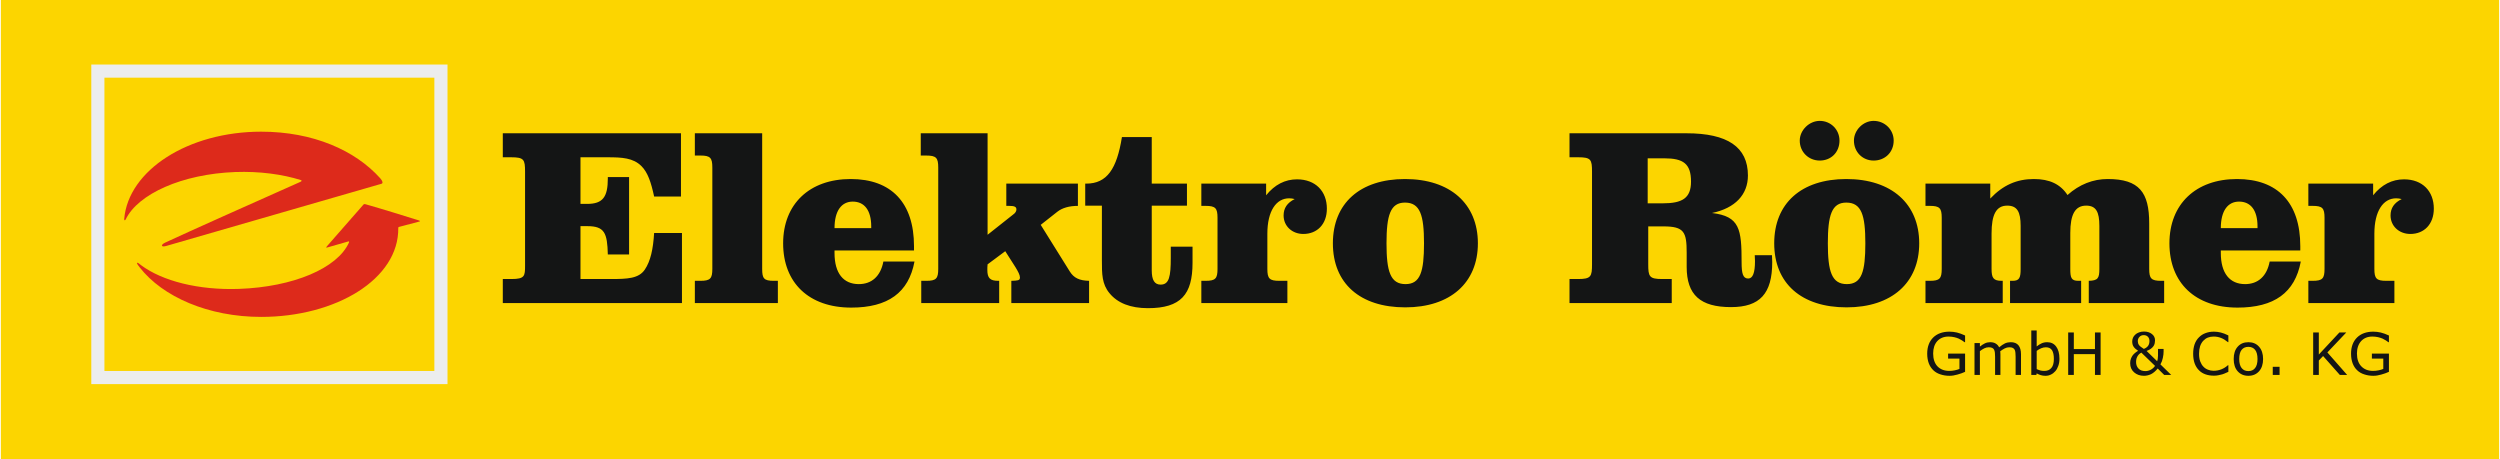
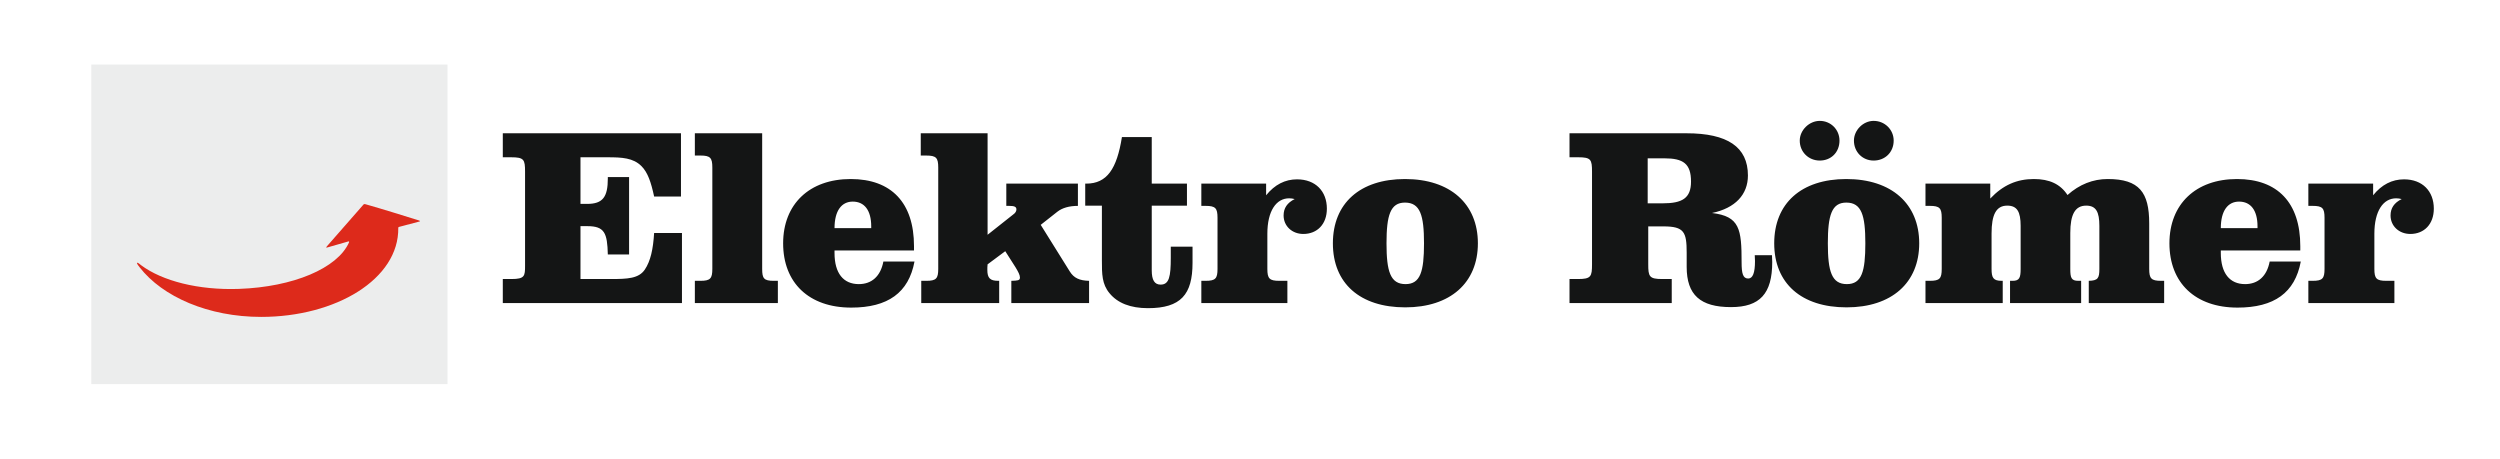
<svg xmlns="http://www.w3.org/2000/svg" xml:space="preserve" width="403px" height="74px" version="1.1" style="shape-rendering:geometricPrecision; text-rendering:geometricPrecision; image-rendering:optimizeQuality; fill-rule:evenodd; clip-rule:evenodd" viewBox="0 0 403 74.05">
  <defs>
    <style type="text/css">
   
    .fil0 {fill:#FCD500}
    .fil2 {fill:#ECEDED}
    .fil1 {fill:#141515;fill-rule:nonzero}
    .fil3 {fill:#FCD500;fill-rule:nonzero}
    .fil4 {fill:#DD2A1B;fill-rule:nonzero}
   
  </style>
  </defs>
  <g id="Ebene_x0020_1">
    <g id="_2569600169216">
-       <rect class="fil0" width="403" height="74.05" />
-       <path class="fil1" d="M316.85 59.98c-0.37,0.17 -0.78,0.32 -1.23,0.44 -0.44,0.13 -0.87,0.2 -1.28,0.2 -0.54,0 -1.03,-0.08 -1.47,-0.23 -0.45,-0.14 -0.82,-0.36 -1.14,-0.66 -0.31,-0.3 -0.56,-0.67 -0.73,-1.11 -0.17,-0.45 -0.26,-0.97 -0.26,-1.57 0,-1.1 0.32,-1.96 0.96,-2.6 0.64,-0.63 1.52,-0.95 2.64,-0.95 0.39,0 0.79,0.05 1.2,0.14 0.4,0.1 0.84,0.26 1.31,0.48l0 1.08 -0.08 0c-0.1,-0.07 -0.24,-0.17 -0.42,-0.29 -0.18,-0.11 -0.36,-0.21 -0.53,-0.29 -0.21,-0.09 -0.45,-0.17 -0.72,-0.23 -0.27,-0.06 -0.57,-0.1 -0.92,-0.1 -0.76,0 -1.37,0.25 -1.82,0.74 -0.44,0.49 -0.66,1.16 -0.66,1.99 0,0.89 0.23,1.58 0.69,2.07 0.47,0.49 1.1,0.74 1.91,0.74 0.29,0 0.58,-0.03 0.88,-0.09 0.29,-0.06 0.55,-0.13 0.76,-0.23l0 -1.66 -1.83 0 0 -0.81 2.74 0 0 2.94zm9.02 0.5l-0.87 0 0 -2.93c0,-0.22 -0.01,-0.43 -0.03,-0.64 -0.02,-0.21 -0.06,-0.37 -0.12,-0.49 -0.07,-0.13 -0.17,-0.23 -0.31,-0.3 -0.13,-0.07 -0.32,-0.1 -0.57,-0.1 -0.24,0 -0.48,0.06 -0.72,0.18 -0.24,0.12 -0.49,0.28 -0.73,0.46 0.01,0.07 0.02,0.15 0.02,0.25 0.01,0.09 0.01,0.18 0.01,0.28l0 3.29 -0.86 0 0 -2.93c0,-0.23 -0.01,-0.44 -0.03,-0.65 -0.02,-0.2 -0.07,-0.36 -0.13,-0.49 -0.07,-0.13 -0.17,-0.23 -0.3,-0.29 -0.14,-0.07 -0.33,-0.1 -0.57,-0.1 -0.24,0 -0.48,0.06 -0.71,0.17 -0.24,0.12 -0.48,0.27 -0.71,0.45l0 3.84 -0.87 0 0 -5.14 0.87 0 0 0.57c0.27,-0.22 0.54,-0.4 0.8,-0.52 0.27,-0.13 0.56,-0.19 0.86,-0.19 0.35,0 0.65,0.07 0.89,0.22 0.25,0.15 0.43,0.35 0.55,0.61 0.35,-0.29 0.67,-0.51 0.95,-0.64 0.29,-0.13 0.6,-0.19 0.93,-0.19 0.56,0 0.98,0.17 1.25,0.51 0.27,0.34 0.4,0.82 0.4,1.43l0 3.34zm6.2 -2.61c0,0.43 -0.06,0.81 -0.19,1.16 -0.12,0.34 -0.28,0.63 -0.49,0.86 -0.21,0.24 -0.45,0.42 -0.72,0.54 -0.26,0.13 -0.54,0.19 -0.86,0.19 -0.29,0 -0.54,-0.04 -0.76,-0.11 -0.22,-0.07 -0.44,-0.16 -0.65,-0.28l-0.05 0.25 -0.82 0 0 -7.17 0.87 0 0 2.57c0.25,-0.2 0.5,-0.36 0.78,-0.49 0.27,-0.13 0.58,-0.19 0.92,-0.19 0.61,0 1.09,0.23 1.44,0.7 0.35,0.46 0.53,1.12 0.53,1.97zm-0.9 0.02c0,-0.62 -0.1,-1.08 -0.3,-1.4 -0.21,-0.31 -0.53,-0.47 -0.98,-0.47 -0.26,0 -0.51,0.05 -0.77,0.16 -0.26,0.11 -0.5,0.25 -0.72,0.42l0 2.94c0.25,0.11 0.46,0.19 0.64,0.23 0.17,0.04 0.37,0.06 0.6,0.06 0.48,0 0.85,-0.15 1.12,-0.47 0.28,-0.31 0.41,-0.8 0.41,-1.47zm7.54 2.59l-0.91 0 0 -3.36 -3.41 0 0 3.36 -0.91 0 0 -6.85 0.91 0 0 2.68 3.41 0 0 -2.68 0.91 0 0 6.85zm7.88 -5.48c0,-0.29 -0.09,-0.52 -0.26,-0.69 -0.17,-0.17 -0.4,-0.25 -0.66,-0.25 -0.29,0 -0.51,0.09 -0.69,0.28 -0.18,0.19 -0.27,0.42 -0.27,0.69 0,0.23 0.06,0.44 0.18,0.61 0.12,0.18 0.38,0.39 0.79,0.64 0.3,-0.11 0.52,-0.27 0.68,-0.48 0.15,-0.2 0.23,-0.47 0.23,-0.8zm0.9 4.02l-2.21 -2.14c-0.09,0.05 -0.18,0.11 -0.28,0.18 -0.09,0.08 -0.19,0.18 -0.28,0.31 -0.08,0.12 -0.15,0.26 -0.21,0.43 -0.05,0.17 -0.08,0.36 -0.08,0.57 0,0.45 0.13,0.81 0.39,1.08 0.26,0.28 0.64,0.41 1.12,0.41 0.28,0 0.56,-0.07 0.84,-0.21 0.28,-0.14 0.52,-0.35 0.71,-0.63zm1.38 -2.73l0 0.44c0,0.3 -0.04,0.63 -0.12,1 -0.07,0.37 -0.2,0.72 -0.39,1.05l1.74 1.7 -1.13 0 -1.05 -1.04c-0.36,0.44 -0.72,0.74 -1.08,0.92 -0.37,0.17 -0.75,0.26 -1.14,0.26 -0.64,0 -1.17,-0.19 -1.59,-0.56 -0.42,-0.37 -0.63,-0.86 -0.63,-1.47 0,-0.28 0.04,-0.52 0.12,-0.73 0.08,-0.2 0.17,-0.38 0.28,-0.53 0.11,-0.15 0.24,-0.28 0.4,-0.41 0.16,-0.13 0.32,-0.24 0.48,-0.33 -0.34,-0.22 -0.58,-0.44 -0.73,-0.67 -0.15,-0.22 -0.22,-0.5 -0.22,-0.85 0,-0.2 0.04,-0.4 0.12,-0.58 0.08,-0.19 0.2,-0.36 0.37,-0.51 0.15,-0.15 0.35,-0.27 0.6,-0.36 0.24,-0.09 0.51,-0.14 0.81,-0.14 0.53,0 0.96,0.14 1.29,0.41 0.33,0.26 0.49,0.6 0.49,1.01 0,0.14 -0.02,0.29 -0.05,0.46 -0.04,0.17 -0.1,0.33 -0.19,0.46 -0.1,0.15 -0.24,0.29 -0.42,0.43 -0.18,0.14 -0.42,0.26 -0.7,0.36l1.7 1.66c0.05,-0.13 0.08,-0.26 0.1,-0.41 0.02,-0.14 0.04,-0.3 0.04,-0.46 0,-0.17 0.01,-0.36 0,-0.57 0,-0.21 0,-0.39 0,-0.54l0.9 0zm10.45 3.69c-0.17,0.07 -0.32,0.14 -0.46,0.2 -0.14,0.07 -0.31,0.14 -0.54,0.21 -0.18,0.05 -0.39,0.1 -0.61,0.14 -0.22,0.05 -0.46,0.07 -0.72,0.07 -0.5,0 -0.95,-0.07 -1.35,-0.21 -0.41,-0.14 -0.77,-0.36 -1.06,-0.66 -0.3,-0.29 -0.53,-0.66 -0.7,-1.11 -0.16,-0.45 -0.24,-0.97 -0.24,-1.56 0,-0.57 0.08,-1.07 0.23,-1.52 0.16,-0.44 0.39,-0.82 0.7,-1.12 0.29,-0.3 0.64,-0.53 1.05,-0.68 0.41,-0.16 0.87,-0.24 1.38,-0.24 0.36,0 0.73,0.05 1.1,0.14 0.36,0.09 0.77,0.24 1.22,0.47l0 1.08 -0.07 0c-0.38,-0.31 -0.75,-0.54 -1.12,-0.68 -0.37,-0.15 -0.77,-0.22 -1.19,-0.22 -0.35,0 -0.66,0.06 -0.94,0.17 -0.28,0.11 -0.52,0.29 -0.74,0.52 -0.21,0.23 -0.38,0.52 -0.5,0.87 -0.11,0.35 -0.17,0.75 -0.17,1.21 0,0.48 0.06,0.89 0.19,1.24 0.13,0.34 0.3,0.63 0.51,0.84 0.21,0.23 0.46,0.39 0.75,0.5 0.28,0.11 0.59,0.17 0.91,0.17 0.43,0 0.84,-0.08 1.23,-0.23 0.38,-0.15 0.74,-0.37 1.07,-0.67l0.07 0 0 1.07zm5.6 -2.07c0,0.84 -0.22,1.5 -0.65,1.98 -0.43,0.48 -1,0.73 -1.72,0.73 -0.73,0 -1.3,-0.25 -1.73,-0.73 -0.43,-0.48 -0.64,-1.14 -0.64,-1.98 0,-0.84 0.21,-1.5 0.64,-1.98 0.43,-0.49 1,-0.73 1.73,-0.73 0.72,0 1.29,0.24 1.72,0.73 0.43,0.48 0.65,1.14 0.65,1.98zm-0.9 0c0,-0.66 -0.13,-1.15 -0.39,-1.48 -0.26,-0.32 -0.62,-0.48 -1.08,-0.48 -0.47,0 -0.83,0.16 -1.09,0.48 -0.26,0.33 -0.39,0.82 -0.39,1.48 0,0.64 0.13,1.13 0.39,1.46 0.26,0.33 0.62,0.49 1.09,0.49 0.46,0 0.82,-0.16 1.08,-0.49 0.26,-0.33 0.39,-0.81 0.39,-1.46zm3.56 2.57l-1.1 0 0 -1.31 1.1 0 0 1.31zm10.9 0l-1.18 0 -2.7 -3.05 -0.69 0.72 0 2.33 -0.91 0 0 -6.85 0.91 0 0 3.56 3.32 -3.56 1.11 0 -3.05 3.22 3.19 3.63zm6.74 -0.5c-0.38,0.17 -0.79,0.32 -1.23,0.44 -0.44,0.13 -0.87,0.2 -1.29,0.2 -0.53,0 -1.02,-0.08 -1.46,-0.23 -0.45,-0.14 -0.83,-0.36 -1.14,-0.66 -0.32,-0.3 -0.56,-0.67 -0.73,-1.11 -0.17,-0.45 -0.26,-0.97 -0.26,-1.57 0,-1.1 0.32,-1.96 0.96,-2.6 0.64,-0.63 1.52,-0.95 2.64,-0.95 0.39,0 0.79,0.05 1.19,0.14 0.41,0.1 0.85,0.26 1.32,0.48l0 1.08 -0.09 0c-0.09,-0.07 -0.23,-0.17 -0.41,-0.29 -0.18,-0.11 -0.36,-0.21 -0.53,-0.29 -0.22,-0.09 -0.46,-0.17 -0.72,-0.23 -0.27,-0.06 -0.58,-0.1 -0.92,-0.1 -0.77,0 -1.37,0.25 -1.82,0.74 -0.44,0.49 -0.67,1.16 -0.67,1.99 0,0.89 0.23,1.58 0.7,2.07 0.47,0.49 1.1,0.74 1.9,0.74 0.3,0 0.59,-0.03 0.88,-0.09 0.29,-0.06 0.55,-0.13 0.77,-0.23l0 -1.66 -1.84 0 0 -0.81 2.75 0 0 2.94z" />
      <path class="fil1" d="M109.71 21.5l-28.74 0 0 3.87 1.35 0c2.08,0 2.24,0.37 2.24,2.33l0 15.15c0,1.67 -0.04,2.16 -2.2,2.16l-1.39 0 0 3.88 28.9 0 0 -11.31 -4.49 0c-0.16,2.61 -0.57,4.53 -1.51,5.92 -0.98,1.43 -2.77,1.51 -5.51,1.51l-4.86 0 0 -8.53 1.11 0c2.77,0 3.22,1.1 3.3,4.57l3.43 0 0 -12.49 -3.43 0 0 0.24c0,2.98 -0.81,4.09 -3.34,4.09l-1.07 0 0 -7.52 4.33 0c2.37,0 4.17,0.09 5.51,1.43 1.02,1.02 1.55,2.62 2.04,4.9l4.33 0 0 -10.2zm5.06 5.51l0 16.37c0,1.55 -0.33,1.92 -1.92,1.92l-0.9 0 0 3.59 13.39 0 0 -3.59 -0.65 0c-1.6,0 -1.88,-0.37 -1.88,-1.92l0 -21.88 -10.86 0 0 3.59 0.9 0c1.59,0 1.92,0.37 1.92,1.92zm19.71 9.79c0,-2.81 1.14,-4.28 2.94,-4.28 1.87,0 2.98,1.39 2.98,4l0 0.28 -5.92 0zm12.9 5.39l-5.02 0c-0.45,2.37 -1.88,3.64 -3.96,3.64 -2.5,0 -3.92,-1.76 -3.92,-5.02l0 -0.41 12.82 0 0 -0.7c0,-6.98 -3.64,-10.82 -10.21,-10.82 -6.66,0 -10.9,4.05 -10.9,10.37 0,6.37 4.16,10.37 10.98,10.37 5.92,0 9.27,-2.4 10.21,-7.43zm3.83 -15.18l0 16.37c0,1.55 -0.33,1.92 -1.92,1.92l-0.82 0 0 3.59 12.57 0 0 -3.59 -0.16 0c-1.31,0 -1.75,-0.45 -1.75,-1.76 0,-0.28 0,-0.57 0.04,-0.9l2.85 -2.12 1.64 2.57c0.45,0.74 0.73,1.27 0.73,1.68 0,0.49 -0.37,0.49 -1.39,0.53l0 3.59 12.54 0 0 -3.59c-1.55,-0.04 -2.45,-0.45 -3.11,-1.51l-4.69 -7.52 2.69 -2.12c0.78,-0.61 1.88,-0.94 3.31,-0.94l0 -3.59 -11.55 0 0 3.59 0.45 0c0.81,0 1.18,0.12 1.18,0.57 0,0.29 -0.16,0.58 -0.57,0.86l-4.08 3.23 0 -16.37 -10.78 0 0 3.59 0.9 0c1.59,0 1.92,0.37 1.92,1.92zm26.4 6.16l0 8.86c0,2.16 0,3.8 1.23,5.27 1.3,1.59 3.38,2.41 6.2,2.41 5.31,0 7.19,-2.21 7.19,-7.31l0 -2.61 -3.51 0 0 1.79c0,3.02 -0.25,4.33 -1.64,4.33 -0.98,0 -1.43,-0.74 -1.43,-2.29l0 -10.45 5.68 0 0 -3.55 -5.68 0 0 -7.51 -4.81 0c-0.82,5.14 -2.41,7.51 -5.76,7.51l-0.16 0 0 3.55 2.69 0zm26.49 -1.67l0 -1.88 -10.45 0 0 3.59 0.69 0c1.59,0 1.92,0.37 1.92,1.92l0 8.25c0,1.55 -0.33,1.92 -1.92,1.92l-0.69 0 0 3.59 13.88 0 0 -3.59 -1.31 0c-1.59,0 -1.92,-0.37 -1.92,-1.92l0 -5.68c0,-3.67 1.43,-5.71 3.51,-5.71 0.29,0 0.58,0.04 0.9,0.12 -1.22,0.61 -1.79,1.47 -1.79,2.65 0,1.68 1.34,2.98 3.18,2.98 2.25,0 3.8,-1.59 3.8,-4.08 0,-2.82 -1.84,-4.73 -4.82,-4.73 -1.92,0 -3.59,0.85 -4.98,2.57zm25.47 7.75c0,4.54 -0.58,6.58 -2.98,6.58 -2.45,0 -3.07,-2.04 -3.07,-6.58 0,-4.53 0.62,-6.57 2.98,-6.57 2.45,0 3.07,2.04 3.07,6.57zm-3.07 -10.37c-7.26,0 -11.63,3.92 -11.63,10.37 0,6.45 4.37,10.33 11.67,10.33 7.27,0 11.72,-3.96 11.72,-10.33 0,-6.36 -4.45,-10.37 -11.76,-10.37zm39.15 3.92l0 -7.26 2.7 0c3.02,0 4.29,0.85 4.29,3.75 0,2.7 -1.43,3.51 -4.58,3.51l-2.41 0zm-8.98 9.84c0,1.96 -0.16,2.37 -2.24,2.37l-1.39 0 0 3.88 16.49 0 0 -3.88 -1.55 0c-2.08,0 -2.24,-0.41 -2.24,-2.37l0 -6.12 2.45 0c3.34,0 3.75,0.9 3.75,4.24l0 2.29c0,4.53 2.21,6.49 7.15,6.49 4.65,0 6.65,-2.16 6.65,-7.26 0,-0.37 -0.04,-0.74 -0.04,-1.11l-2.78 0c0,0.33 0.04,0.66 0.04,0.94 0,1.92 -0.36,2.82 -1.1,2.82 -0.86,0 -1.06,-0.86 -1.06,-2.61 0,-5.35 -0.29,-7.43 -4.78,-7.96 3.76,-0.78 5.8,-2.98 5.8,-6.05 0,-4.61 -3.31,-6.81 -9.92,-6.81l-18.86 0 0 3.87 1.39 0c2.08,0 2.24,0.37 2.24,2.33l0 14.94zm33.51 -19.96c0,1.84 1.43,3.22 3.23,3.22 1.83,0 3.18,-1.34 3.18,-3.22 0,-1.76 -1.39,-3.18 -3.18,-3.18 -1.72,0 -3.23,1.51 -3.23,3.18zm8.74 0c0,1.84 1.39,3.22 3.18,3.22 1.84,0 3.23,-1.34 3.23,-3.22 0,-1.76 -1.43,-3.18 -3.23,-3.18 -1.71,0 -3.18,1.51 -3.18,3.18zm1.84 16.57c0,4.54 -0.58,6.58 -2.98,6.58 -2.45,0 -3.07,-2.04 -3.07,-6.58 0,-4.53 0.62,-6.57 2.98,-6.57 2.45,0 3.07,2.04 3.07,6.57zm-3.07 -10.37c-7.26,0 -11.63,3.92 -11.63,10.37 0,6.45 4.37,10.33 11.67,10.33 7.27,0 11.72,-3.96 11.72,-10.33 0,-6.36 -4.45,-10.37 -11.76,-10.37zm23.22 3.15l0 -2.41 -10.45 0 0 3.59 0.7 0c1.59,0 1.92,0.37 1.92,1.92l0 8.25c0,1.55 -0.33,1.92 -1.92,1.92l-0.7 0 0 3.59 12.46 0 0 -3.59 -0.17 0c-1.35,0 -1.63,-0.49 -1.63,-1.92l0 -5.72c0,-3.02 0.73,-4.49 2.53,-4.49 1.59,0 2.16,0.98 2.16,3.27l0 6.94c0,1.43 -0.2,1.92 -1.3,1.92l-0.41 0 0 3.59 11.47 0 0 -3.59 -0.45 0c-1.14,0 -1.3,-0.49 -1.3,-1.92l0 -5.8c0,-2.98 0.77,-4.41 2.57,-4.41 1.59,0 2.12,1.02 2.12,3.27l0 6.94c0,1.51 -0.24,1.88 -1.71,1.92l0 3.59 12.16 0 0 -3.59 -0.49 0c-1.59,0 -1.92,-0.37 -1.92,-1.92l0 -7.35c0,-4.98 -1.59,-7.15 -6.69,-7.15 -2.37,0 -4.57,0.86 -6.49,2.58 -1.15,-1.76 -2.9,-2.58 -5.43,-2.58 -2.74,0 -4.98,0.98 -7.03,3.15zm37.19 4.77c0,-2.81 1.14,-4.28 2.94,-4.28 1.88,0 2.98,1.39 2.98,4l0 0.28 -5.92 0zm12.9 5.39l-5.02 0c-0.45,2.37 -1.88,3.64 -3.96,3.64 -2.49,0 -3.92,-1.76 -3.92,-5.02l0 -0.41 12.82 0 0 -0.7c0,-6.98 -3.64,-10.82 -10.21,-10.82 -6.65,0 -10.9,4.05 -10.9,10.37 0,6.37 4.16,10.37 10.98,10.37 5.92,0 9.27,-2.4 10.21,-7.43zm11.67 -10.69l0 -1.88 -10.45 0 0 3.59 0.69 0c1.59,0 1.92,0.37 1.92,1.92l0 8.25c0,1.55 -0.33,1.92 -1.92,1.92l-0.69 0 0 3.59 13.88 0 0 -3.59 -1.31 0c-1.59,0 -1.92,-0.37 -1.92,-1.92l0 -5.68c0,-3.67 1.43,-5.71 3.51,-5.71 0.29,0 0.57,0.04 0.9,0.12 -1.23,0.61 -1.8,1.47 -1.8,2.65 0,1.68 1.35,2.98 3.19,2.98 2.24,0 3.79,-1.59 3.79,-4.08 0,-2.82 -1.83,-4.73 -4.81,-4.73 -1.92,0 -3.6,0.85 -4.98,2.57z" />
      <polygon class="fil2" points="14.59,61.96 14.59,10.41 72.05,10.41 72.05,61.96 " />
-       <polygon class="fil3" points="16.71,59.84 69.93,59.84 69.93,12.53 16.71,12.53 " />
      <path class="fil4" d="M64.11 36.74c0.13,8.27 -10.05,14.38 -22.12,14.38 -8.51,0 -15.9,-3.24 -19.6,-8 -0.1,-0.13 -0.2,-0.27 -0.3,-0.4 -0.25,-0.36 -0.1,-0.45 0.23,-0.18 0.11,0.09 0.22,0.18 0.33,0.26 3.38,2.51 9.21,4.04 15.79,3.8 8.69,-0.31 15.86,-3.31 17.72,-7.49 0.06,-0.16 -0.05,-0.18 -0.05,-0.18l-3.42 0.98c0,0 -0.37,0.14 -0.11,-0.16 0.99,-1.11 4.26,-4.87 5.8,-6.62 0.2,-0.24 0.21,-0.25 0.53,-0.16 2.65,0.75 6.05,1.82 8.53,2.59 0.37,0.12 0.05,0.18 0.05,0.18l-3.21 0.85c0,0 -0.17,0.02 -0.17,0.15z" />
-       <path class="fil4" d="M19.9 35.31c0.67,-7.84 10.31,-14.07 22.09,-14.07 8.38,0 15.17,3.01 19.21,7.52 0.34,0.38 0.52,0.79 0.19,0.89l-0.36 0.1 -34.37 9.93c-0.82,0.24 -0.93,-0.19 -0.12,-0.56 3.69,-1.72 14.23,-6.43 21.79,-9.79 0.2,-0.08 0.26,-0.23 0.05,-0.29 -3.03,-0.94 -6.67,-1.43 -10.58,-1.29 -8.57,0.32 -15.68,3.54 -17.66,7.64 -0.09,0.2 -0.26,0.21 -0.24,-0.08z" />
    </g>
  </g>
</svg>